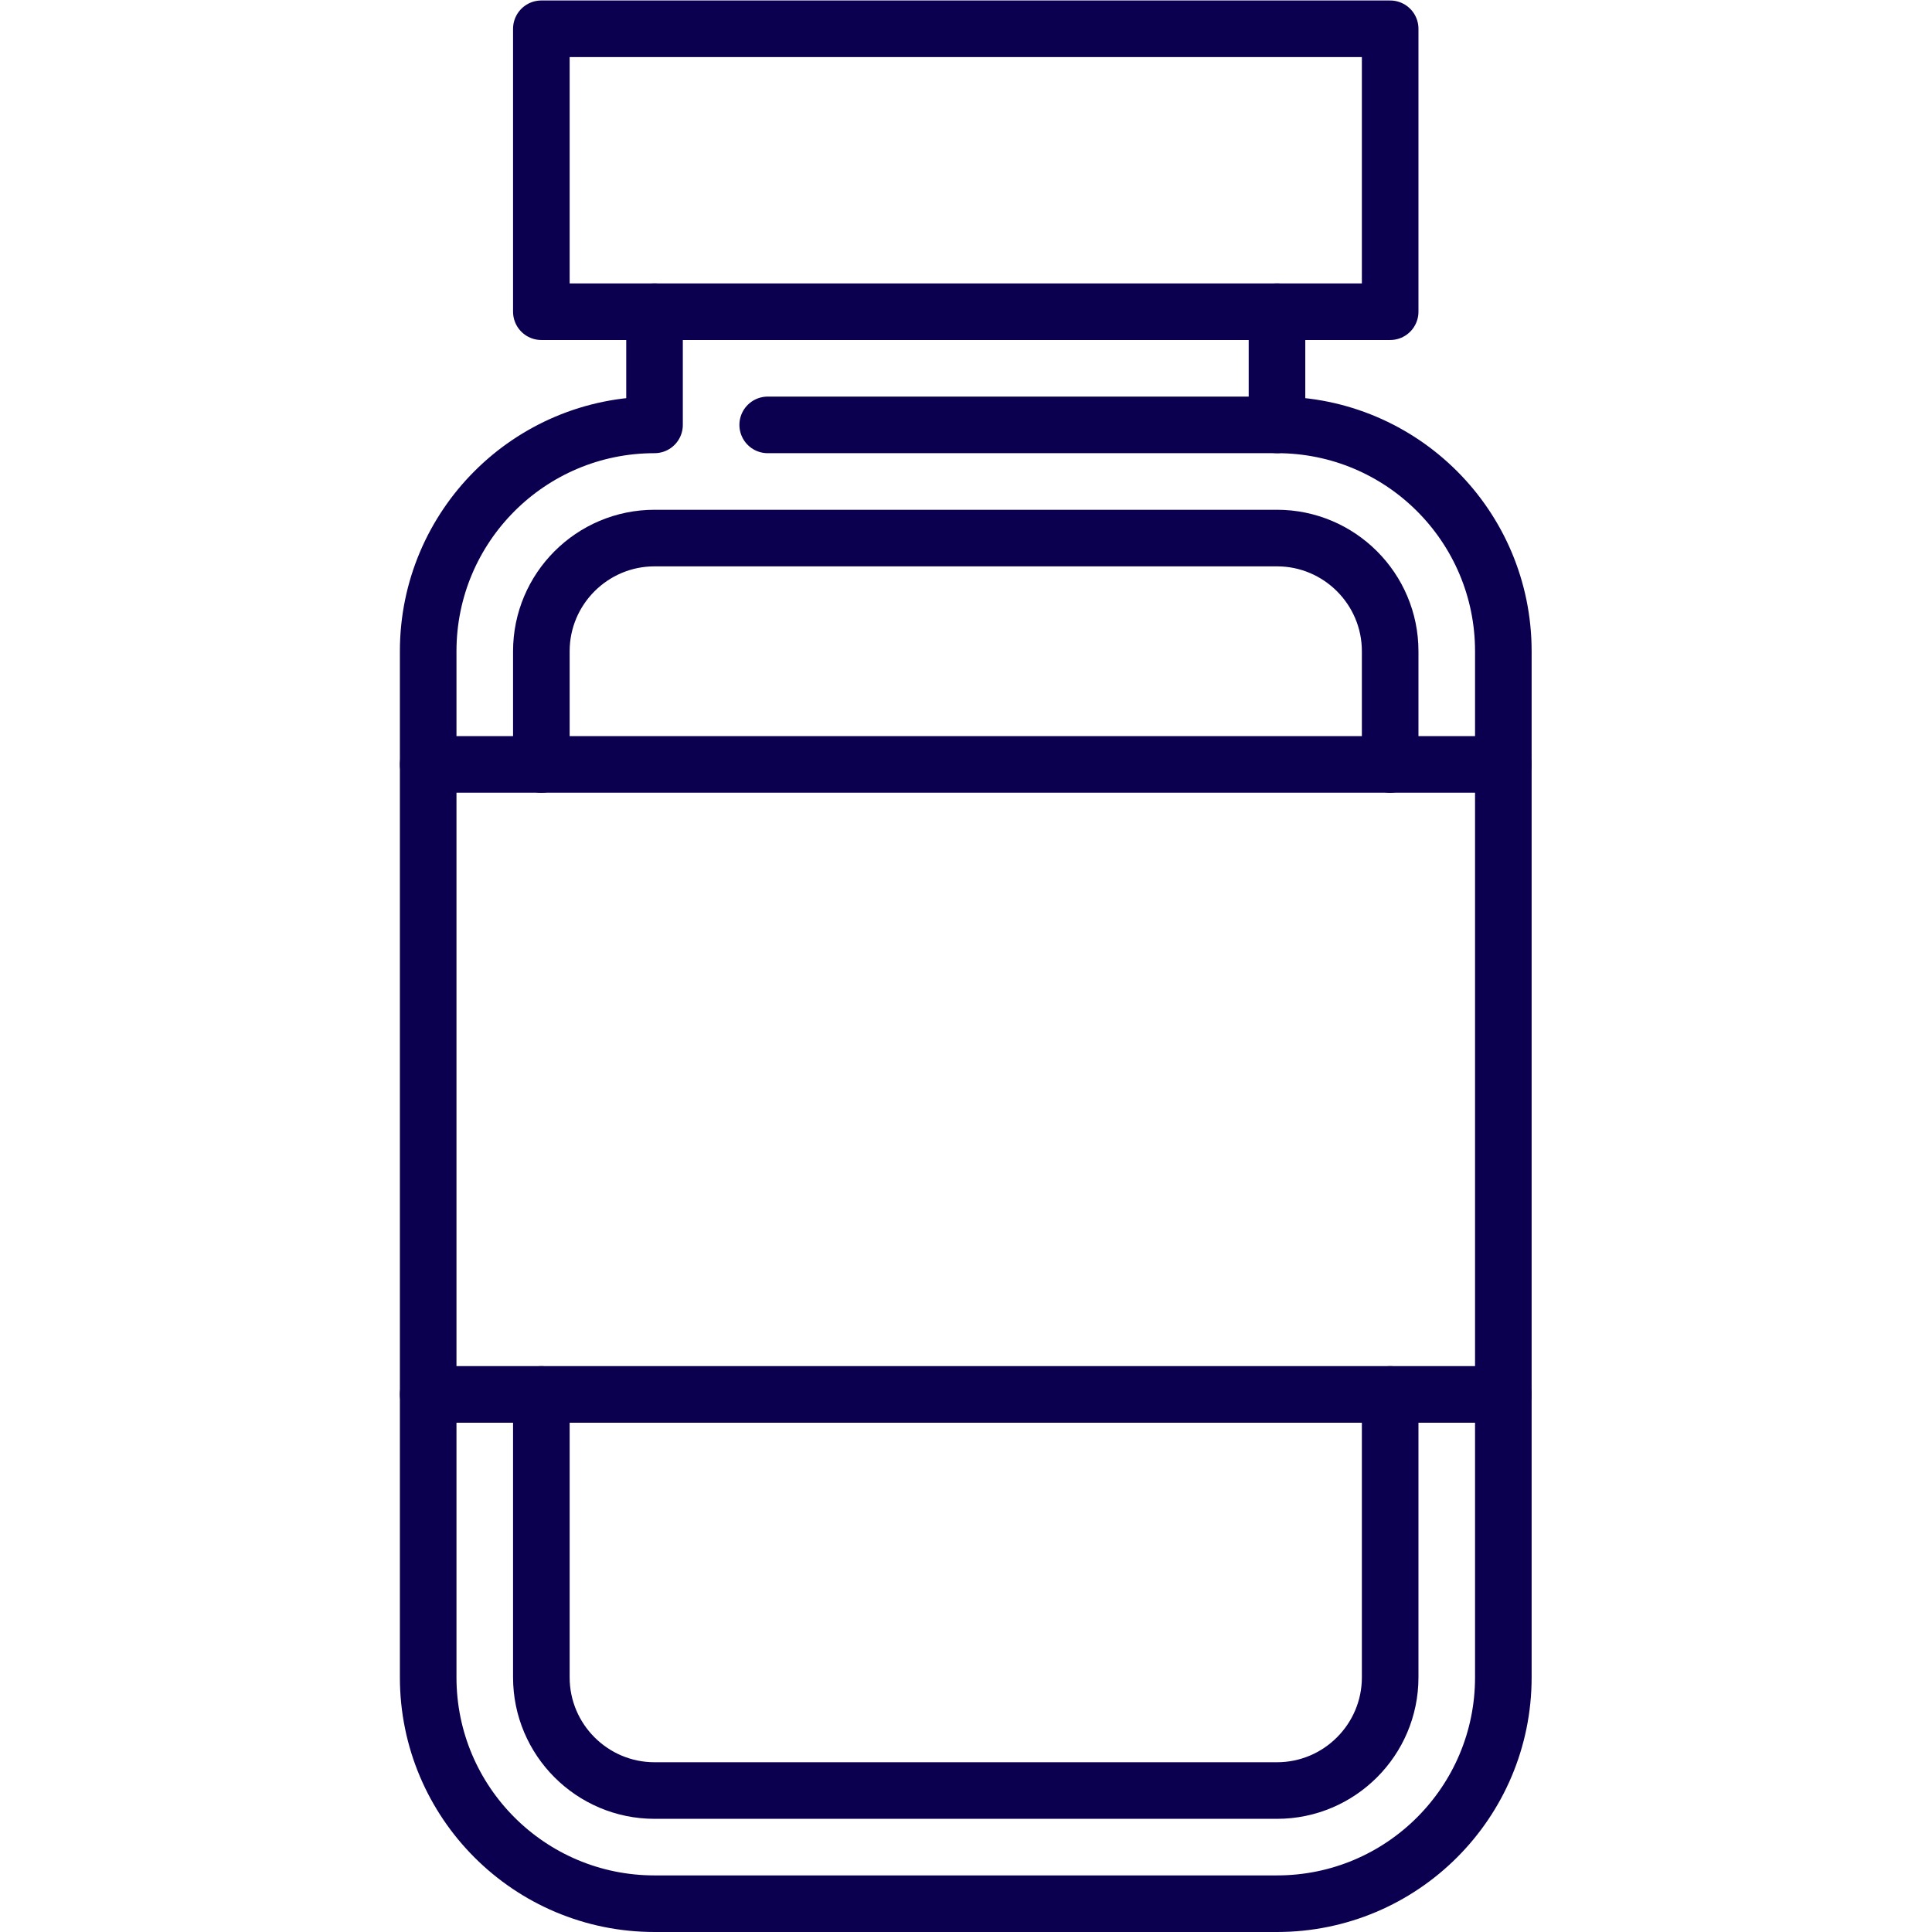
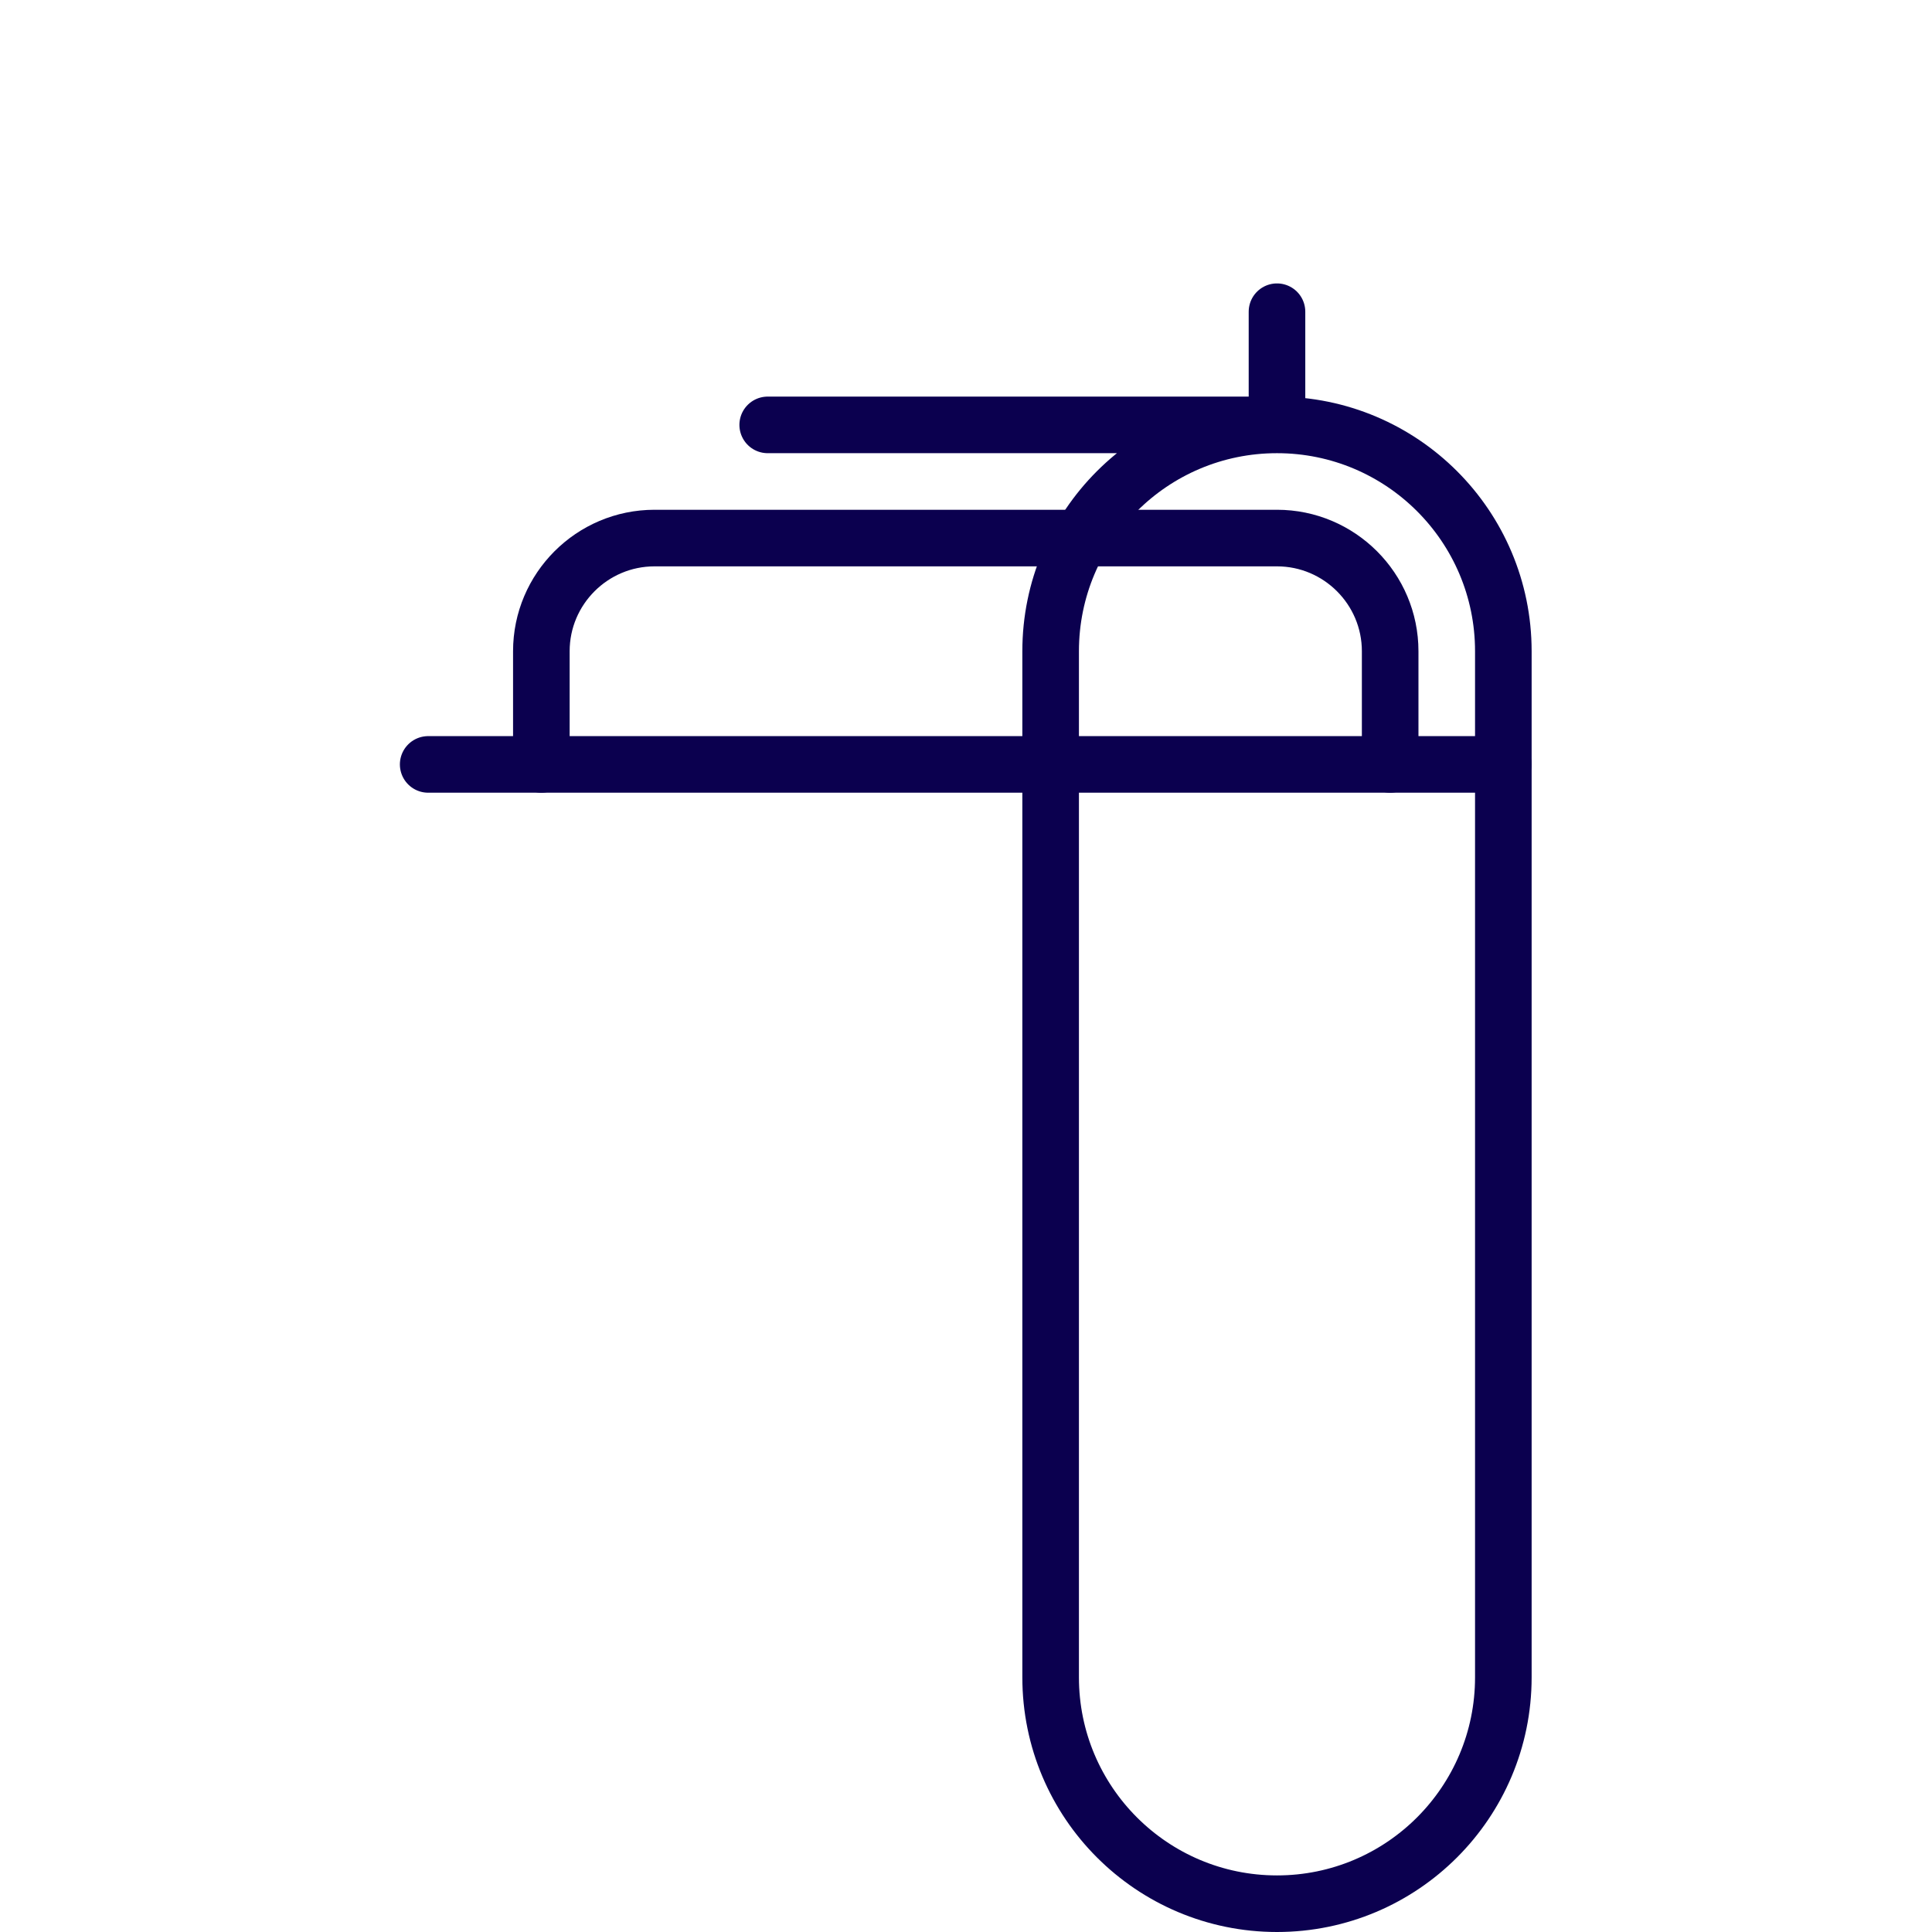
<svg xmlns="http://www.w3.org/2000/svg" width="512" height="512" x="0" y="0" viewBox="0 0 682.667 682.667" style="enable-background:new 0 0 512 512" xml:space="preserve" class="">
  <g>
    <defs id="defs3154">
      <clipPath clipPathUnits="userSpaceOnUse" id="clipPath3164">
        <path d="M 0,512 H 512 V 0 H 0 Z" id="path3162" fill="#0b004f" data-original="#000000" class="" />
      </clipPath>
    </defs>
    <g id="g3156" transform="matrix(1.333,0,0,-1.333,0,682.667)">
      <g id="g3158">
        <g id="g3160" clip-path="url(#clipPath3164)">
          <g id="g3166" transform="translate(368.5,142.5)">
-             <path d="m 0,0 v -75 c 0,-16.542 -13.458,-30 -30,-30 h -165 c -16.542,0 -30,13.458 -30,30 V 0" style="stroke-width:15;stroke-linecap:round;stroke-linejoin:round;stroke-miterlimit:10;stroke-dasharray:none;stroke-opacity:1" id="path3168" fill="none" stroke="#0b004f" stroke-width="15" stroke-linecap="round" stroke-linejoin="round" stroke-miterlimit="10" stroke-dasharray="none" stroke-opacity="" data-original="#000000" class="" />
-           </g>
+             </g>
          <g id="g3170" transform="translate(143.5,309.5)">
            <path d="m 0,0 v 30 c 0,16.542 13.458,30 30,30 h 165 c 16.542,0 30,-13.458 30,-30 V 0" style="stroke-width:15;stroke-linecap:round;stroke-linejoin:round;stroke-miterlimit:10;stroke-dasharray:none;stroke-opacity:1" id="path3172" fill="none" stroke="#0b004f" stroke-width="15" stroke-linecap="round" stroke-linejoin="round" stroke-miterlimit="10" stroke-dasharray="none" stroke-opacity="" data-original="#000000" class="" />
          </g>
-           <path d="m 143.5,429.5 h 225 v 75 h -225 z" style="stroke-width:15;stroke-linecap:round;stroke-linejoin:round;stroke-miterlimit:10;stroke-dasharray:none;stroke-opacity:1" id="path3174" fill="none" stroke="#0b004f" stroke-width="15" stroke-linecap="round" stroke-linejoin="round" stroke-miterlimit="10" stroke-dasharray="none" stroke-opacity="" data-original="#000000" class="" />
          <g id="g3176" transform="translate(203.5,399.5)">
-             <path d="m 0,0 h 135 c 33.137,0 60,-26.863 60,-60 v -272 c 0,-33.137 -26.863,-60 -60,-60 H -30 c -33.137,0 -60,26.863 -60,60 v 272 c 0,33.137 26.863,60 60,60 v 30" style="stroke-width:15;stroke-linecap:round;stroke-linejoin:round;stroke-miterlimit:10;stroke-dasharray:none;stroke-opacity:1" id="path3178" fill="none" stroke="#0b004f" stroke-width="15" stroke-linecap="round" stroke-linejoin="round" stroke-miterlimit="10" stroke-dasharray="none" stroke-opacity="" data-original="#000000" class="" />
+             <path d="m 0,0 h 135 c 33.137,0 60,-26.863 60,-60 v -272 c 0,-33.137 -26.863,-60 -60,-60 c -33.137,0 -60,26.863 -60,60 v 272 c 0,33.137 26.863,60 60,60 v 30" style="stroke-width:15;stroke-linecap:round;stroke-linejoin:round;stroke-miterlimit:10;stroke-dasharray:none;stroke-opacity:1" id="path3178" fill="none" stroke="#0b004f" stroke-width="15" stroke-linecap="round" stroke-linejoin="round" stroke-miterlimit="10" stroke-dasharray="none" stroke-opacity="" data-original="#000000" class="" />
          </g>
          <g id="g3180" transform="translate(338.5,399.5)">
-             <path d="M 0,0 V 30" style="stroke-width:15;stroke-linecap:round;stroke-linejoin:round;stroke-miterlimit:10;stroke-dasharray:none;stroke-opacity:1" id="path3182" fill="none" stroke="#0b004f" stroke-width="15" stroke-linecap="round" stroke-linejoin="round" stroke-miterlimit="10" stroke-dasharray="none" stroke-opacity="" data-original="#000000" class="" />
-           </g>
+             </g>
          <g id="g3184" transform="translate(113.5,309.5)">
            <path d="M 0,0 H 285" style="stroke-width:15;stroke-linecap:round;stroke-linejoin:round;stroke-miterlimit:10;stroke-dasharray:none;stroke-opacity:1" id="path3186" fill="none" stroke="#0b004f" stroke-width="15" stroke-linecap="round" stroke-linejoin="round" stroke-miterlimit="10" stroke-dasharray="none" stroke-opacity="" data-original="#000000" class="" />
          </g>
          <g id="g3188" transform="translate(113.5,142.5)">
-             <path d="M 0,0 H 285" style="stroke-width:15;stroke-linecap:round;stroke-linejoin:round;stroke-miterlimit:10;stroke-dasharray:none;stroke-opacity:1" id="path3190" fill="none" stroke="#0b004f" stroke-width="15" stroke-linecap="round" stroke-linejoin="round" stroke-miterlimit="10" stroke-dasharray="none" stroke-opacity="" data-original="#000000" class="" />
-           </g>
+             </g>
        </g>
      </g>
    </g>
  </g>
</svg>